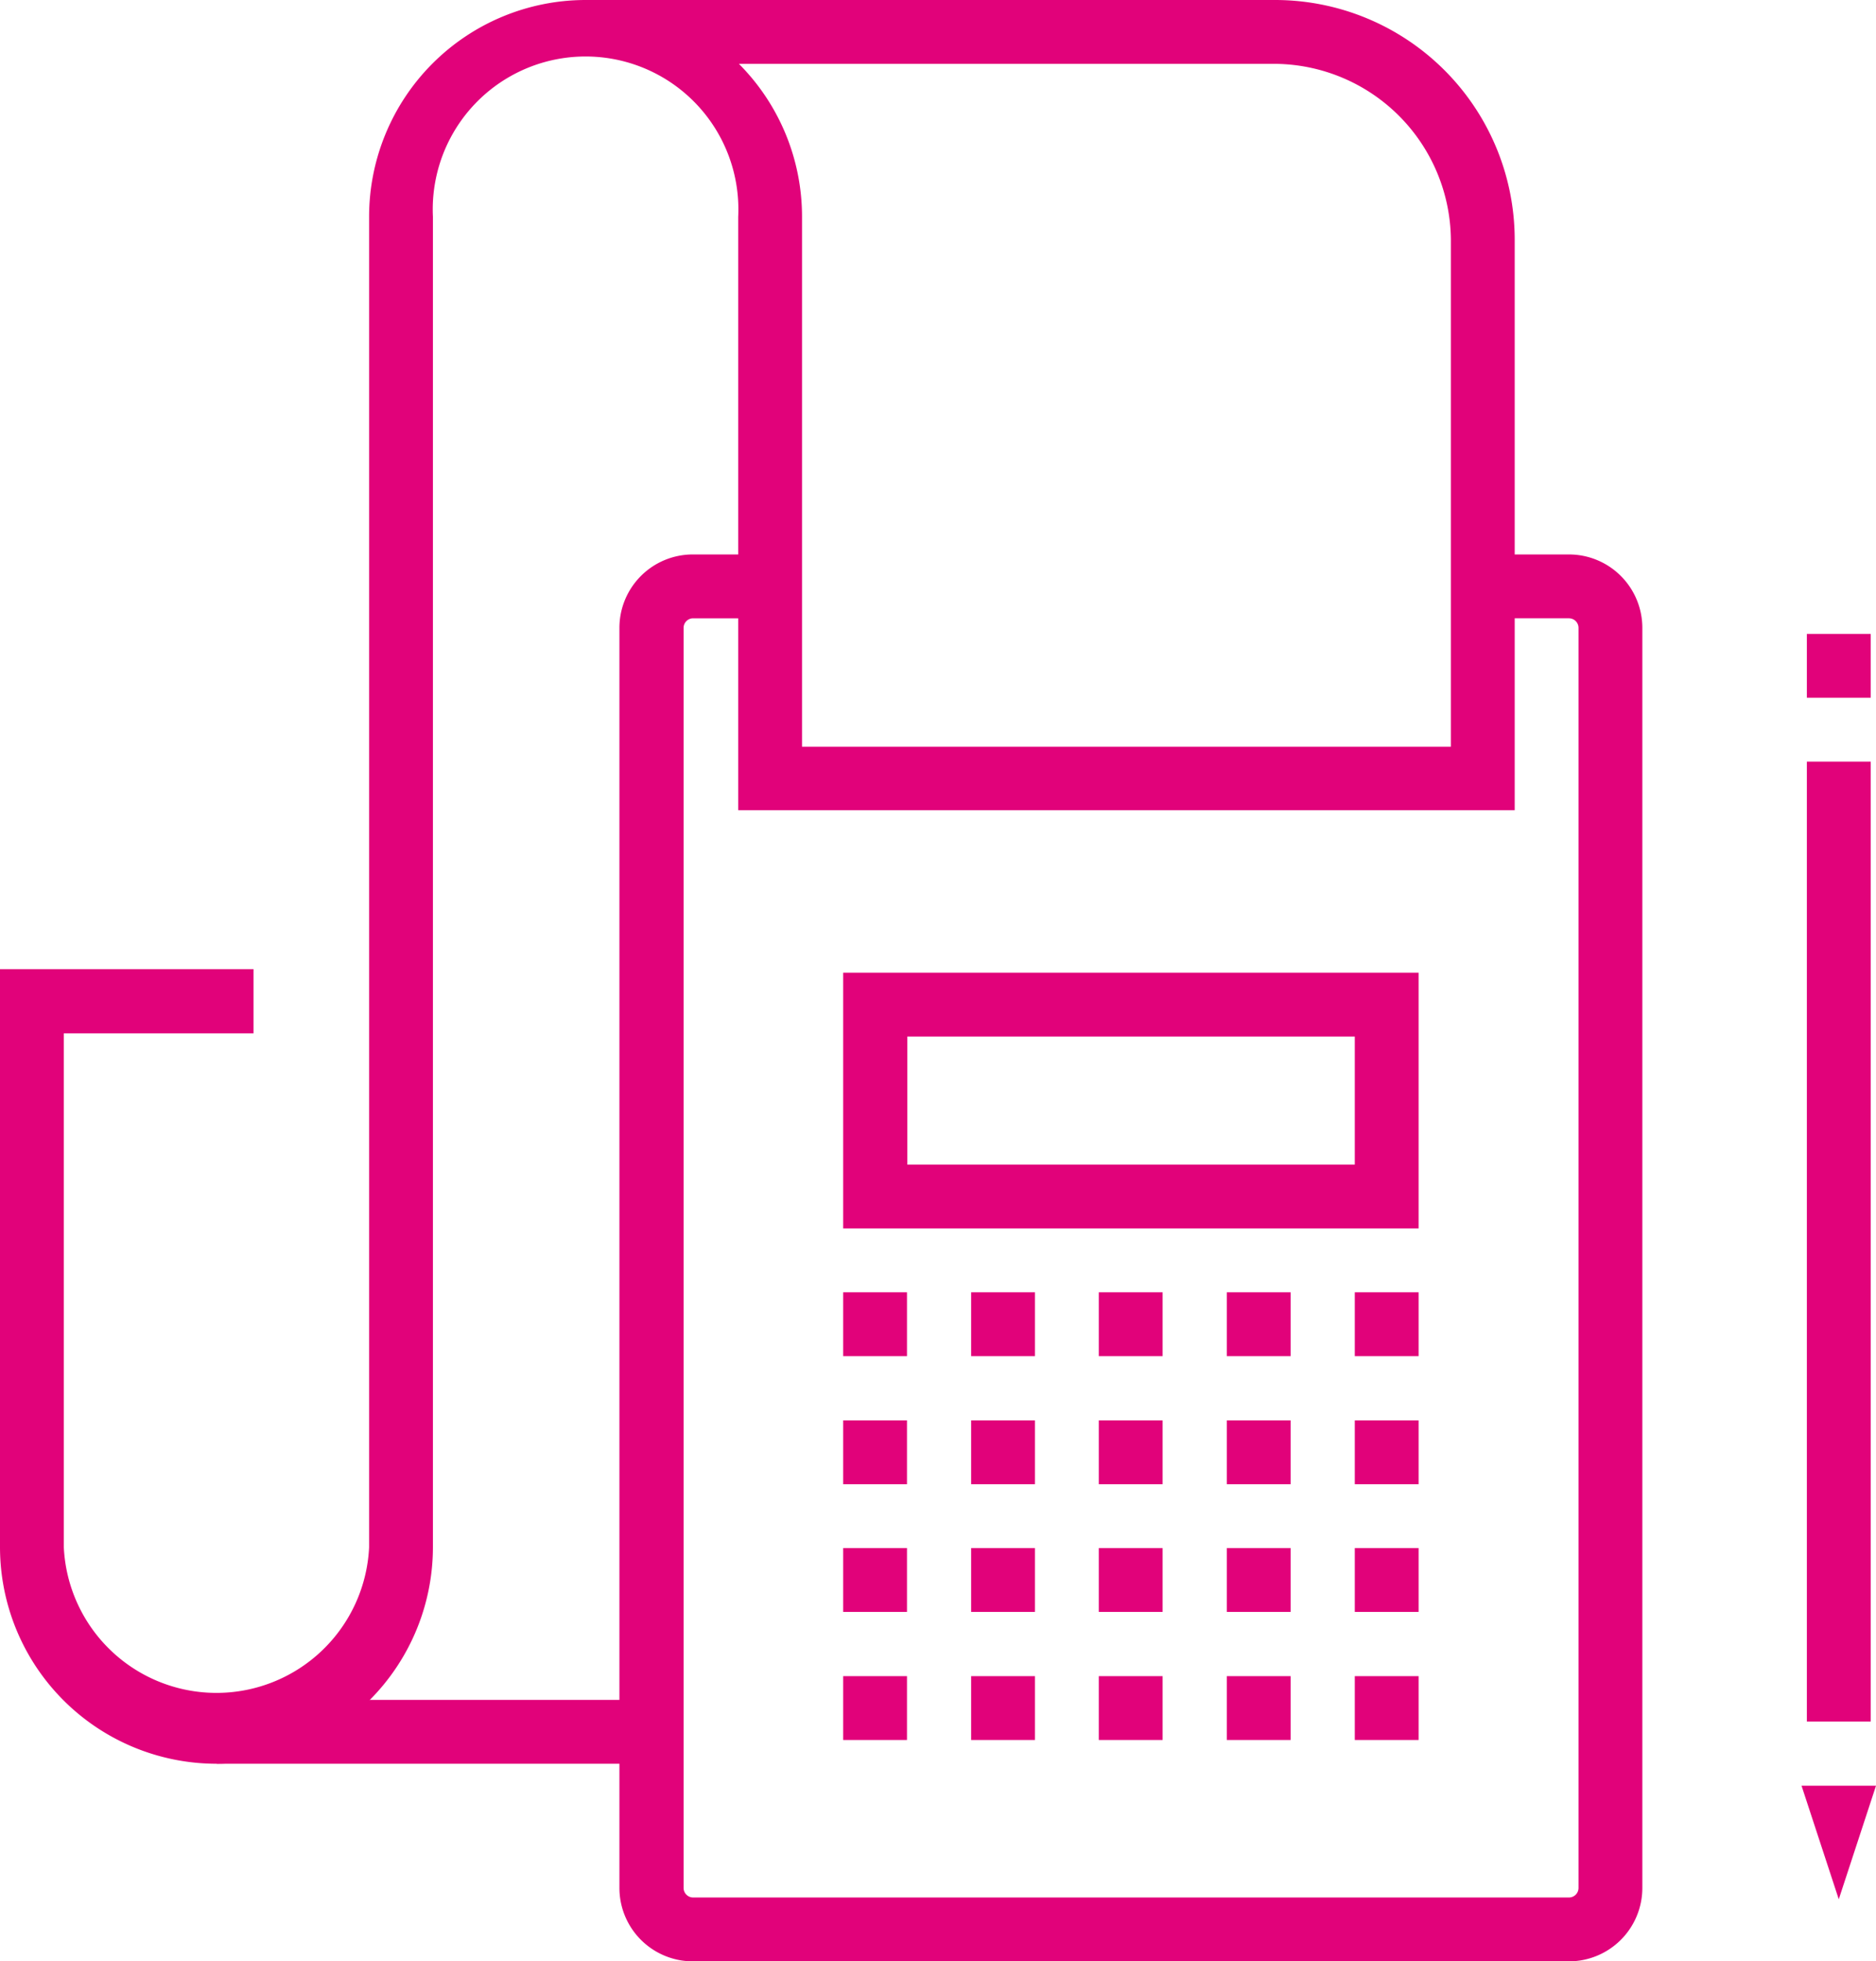
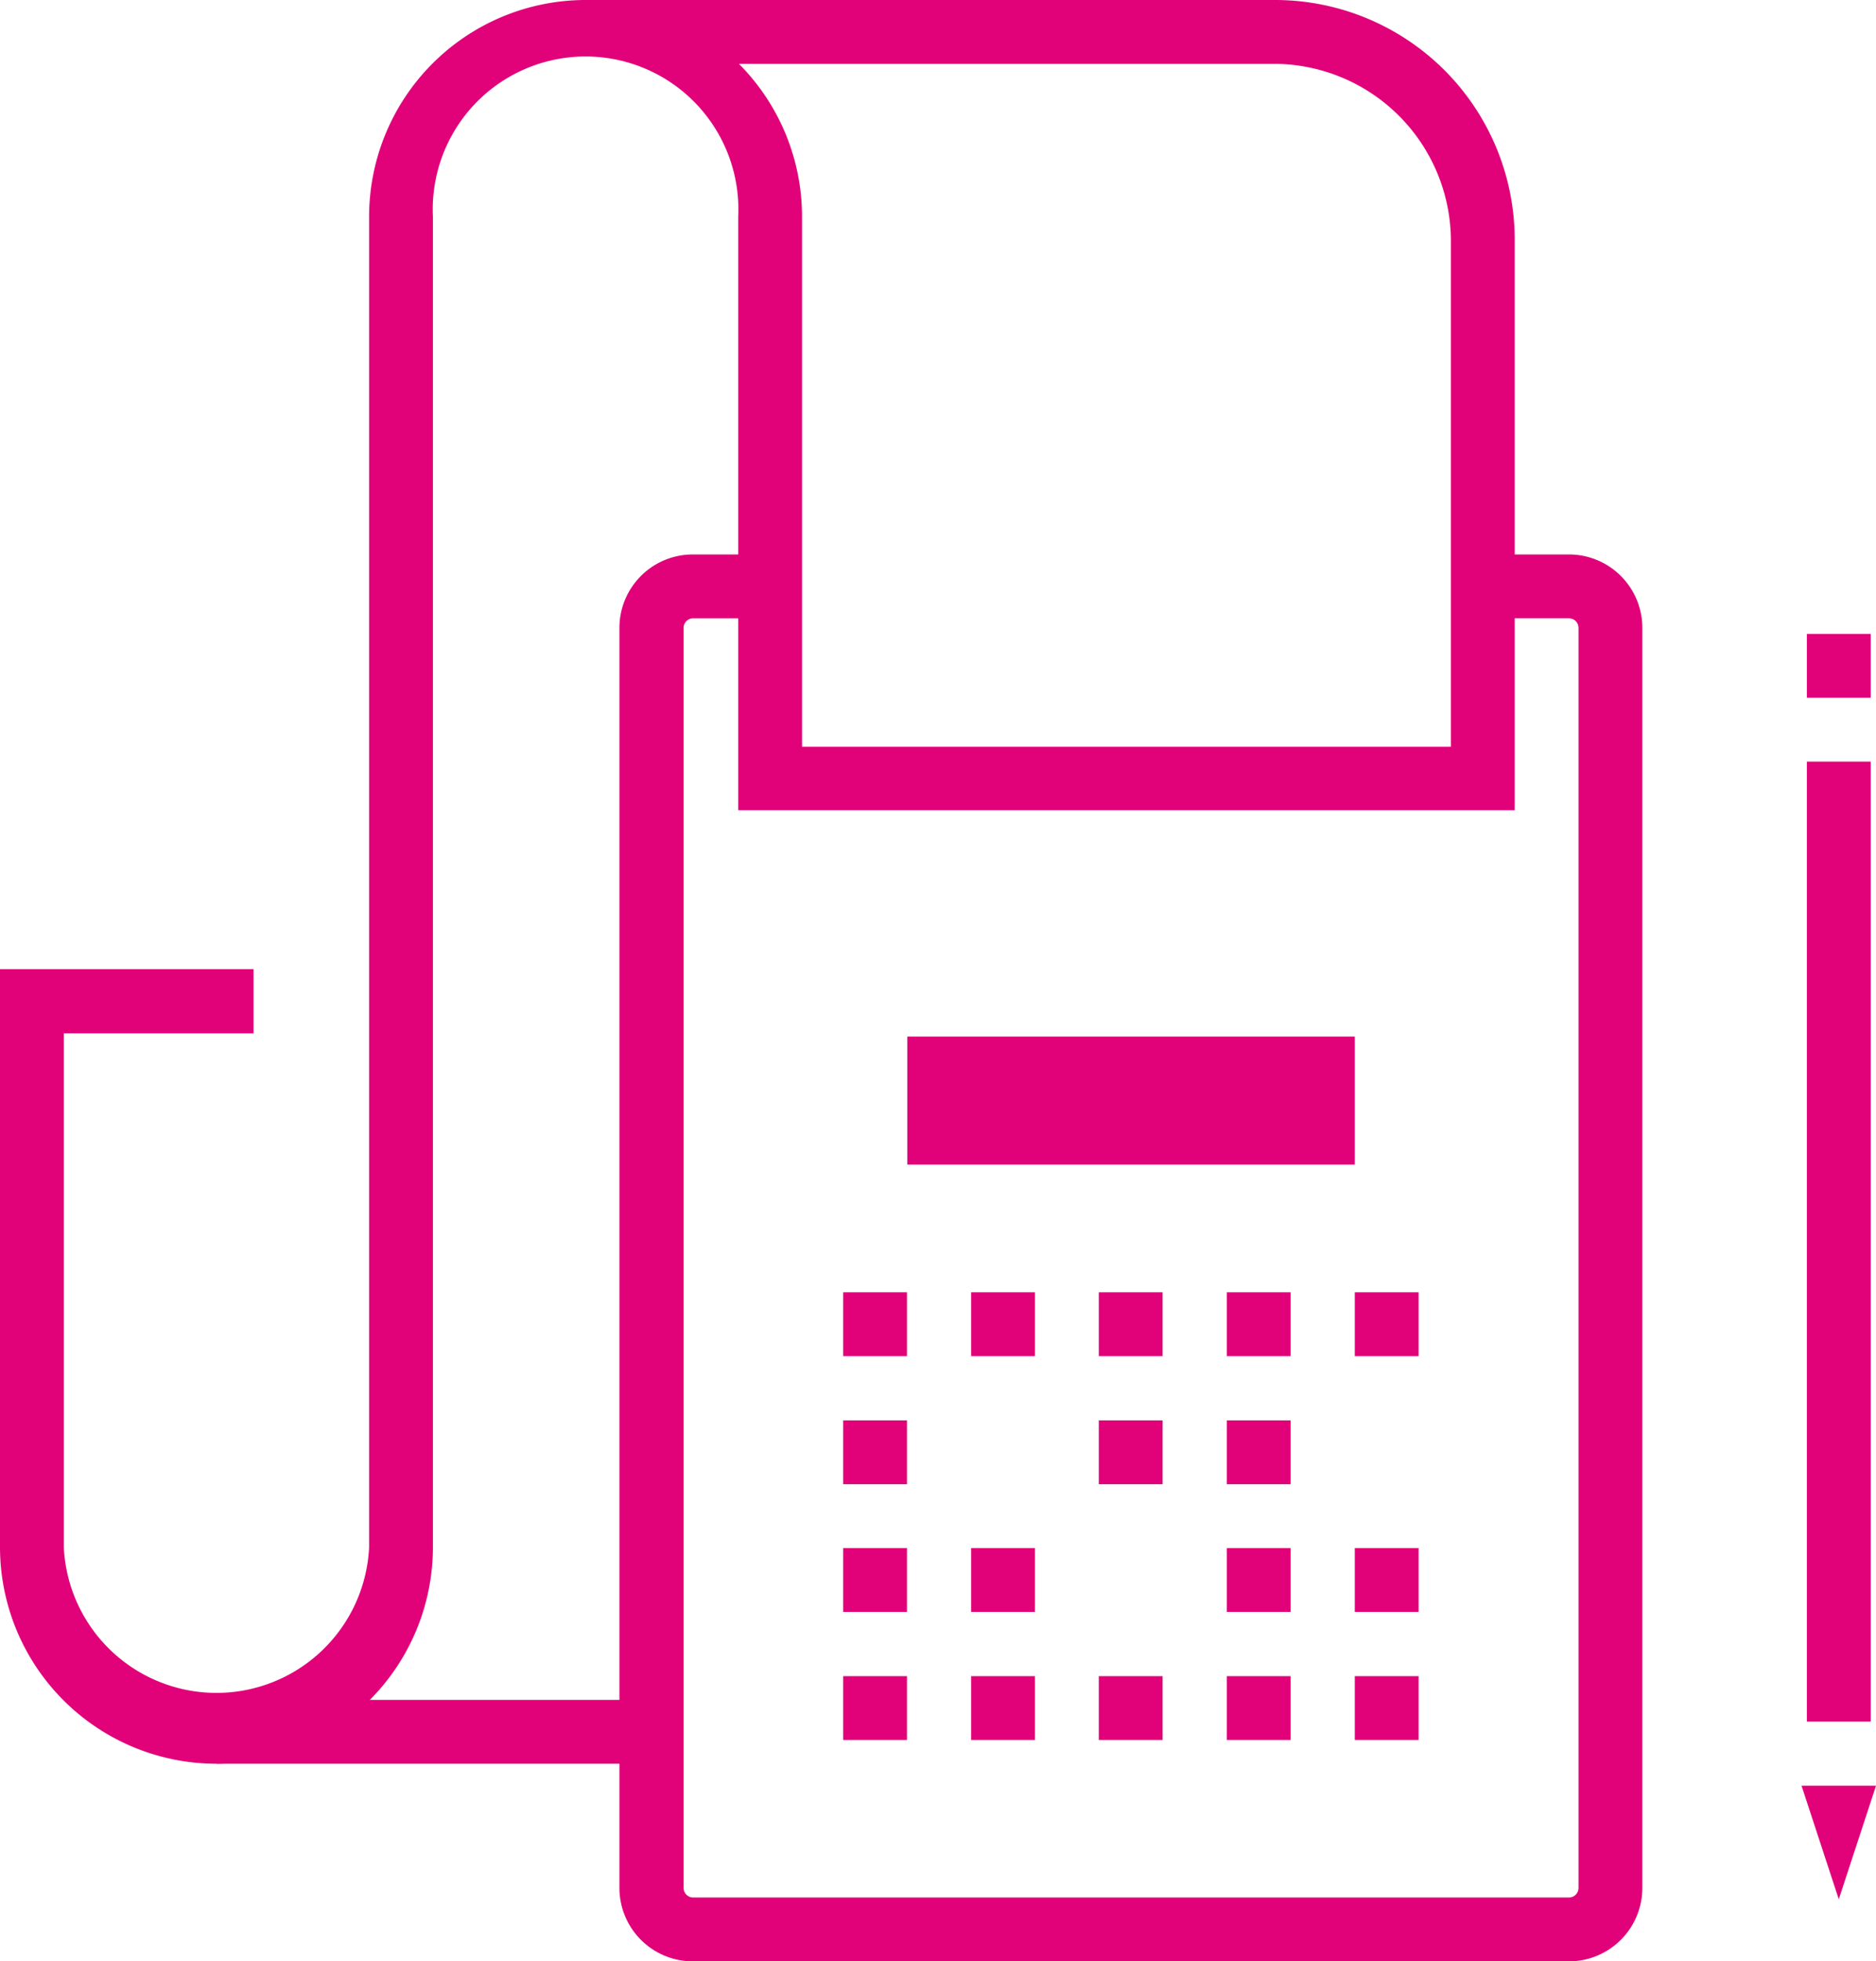
<svg xmlns="http://www.w3.org/2000/svg" id="Ebene_1" data-name="Ebene 1" viewBox="0 0 52.91 55.29">
  <defs>
    <style>.cls-1{fill:#e1027a;}</style>
  </defs>
  <title>buchfuehrung</title>
  <path class="cls-1" d="M397.71,319.67a6.11,6.11,0,0,1-6.11-6.1v-16.3h7.15v1.81H393.4v14.49a4.31,4.31,0,0,0,8.61,0V276.06a6.11,6.11,0,0,1,6.1-6.11h19.46a6.76,6.76,0,0,1,6.75,6.75v16.09h-21.9V276.06a4.31,4.31,0,1,0-8.61,0v37.51A6.11,6.11,0,0,1,397.71,319.67ZM414.22,291h18.3V276.7a5,5,0,0,0-4.95-4.95H412.44a6.1,6.1,0,0,1,1.78,4.31Z" transform="translate(-391.6 -269.95)" />
  <rect class="cls-1" x="6.11" y="47.92" width="12.27" height="1.8" />
-   <path class="cls-1" d="M431.61,304.58H415.38v-7.21h16.23Zm-14.42-1.8h12.62v-3.61H417.19Z" transform="translate(-391.6 -269.95)" />
+   <path class="cls-1" d="M431.61,304.58H415.38h16.23Zm-14.42-1.8h12.62v-3.61H417.19Z" transform="translate(-391.6 -269.95)" />
  <rect class="cls-1" x="50.96" y="21.47" width="1.8" height="27.06" />
  <rect class="cls-1" x="50.96" y="17.87" width="1.8" height="1.8" />
  <polygon class="cls-1" points="51.86 53.54 50.81 50.34 52.91 50.34 51.86 53.54" />
  <rect class="cls-1" x="23.78" y="36.43" width="1.8" height="1.8" />
  <rect class="cls-1" x="27.39" y="36.43" width="1.8" height="1.8" />
  <rect class="cls-1" x="30.99" y="36.43" width="1.8" height="1.8" />
  <rect class="cls-1" x="34.6" y="36.43" width="1.8" height="1.8" />
  <rect class="cls-1" x="23.78" y="40.04" width="1.8" height="1.8" />
-   <rect class="cls-1" x="27.39" y="40.04" width="1.8" height="1.8" />
  <rect class="cls-1" x="30.99" y="40.04" width="1.8" height="1.8" />
  <rect class="cls-1" x="34.6" y="40.04" width="1.8" height="1.8" />
  <rect class="cls-1" x="23.78" y="43.64" width="1.8" height="1.8" />
  <rect class="cls-1" x="27.39" y="43.64" width="1.8" height="1.8" />
-   <rect class="cls-1" x="30.99" y="43.64" width="1.8" height="1.8" />
  <rect class="cls-1" x="34.6" y="43.64" width="1.8" height="1.8" />
  <rect class="cls-1" x="23.78" y="47.25" width="1.8" height="1.8" />
  <rect class="cls-1" x="27.39" y="47.25" width="1.8" height="1.8" />
  <rect class="cls-1" x="30.99" y="47.25" width="1.8" height="1.8" />
  <rect class="cls-1" x="34.6" y="47.25" width="1.8" height="1.8" />
  <rect class="cls-1" x="38.21" y="36.43" width="1.8" height="1.8" />
-   <rect class="cls-1" x="38.21" y="40.04" width="1.8" height="1.8" />
  <rect class="cls-1" x="38.21" y="43.64" width="1.8" height="1.8" />
  <rect class="cls-1" x="38.21" y="47.25" width="1.8" height="1.8" />
  <path class="cls-1" d="M435.85,325.24H411.14a2.07,2.07,0,0,1-2.07-2.07V287.65a2.07,2.07,0,0,1,2.07-2.07h2.18v1.8h-2.18a.27.27,0,0,0-.26.27v35.52a.27.27,0,0,0,.26.27h24.71a.27.27,0,0,0,.27-.27V287.65a.27.27,0,0,0-.27-.27h-2.43v-1.8h2.43a2.07,2.07,0,0,1,2.07,2.07v35.52A2.07,2.07,0,0,1,435.85,325.24Z" transform="translate(-391.6 -269.95)" />
</svg>